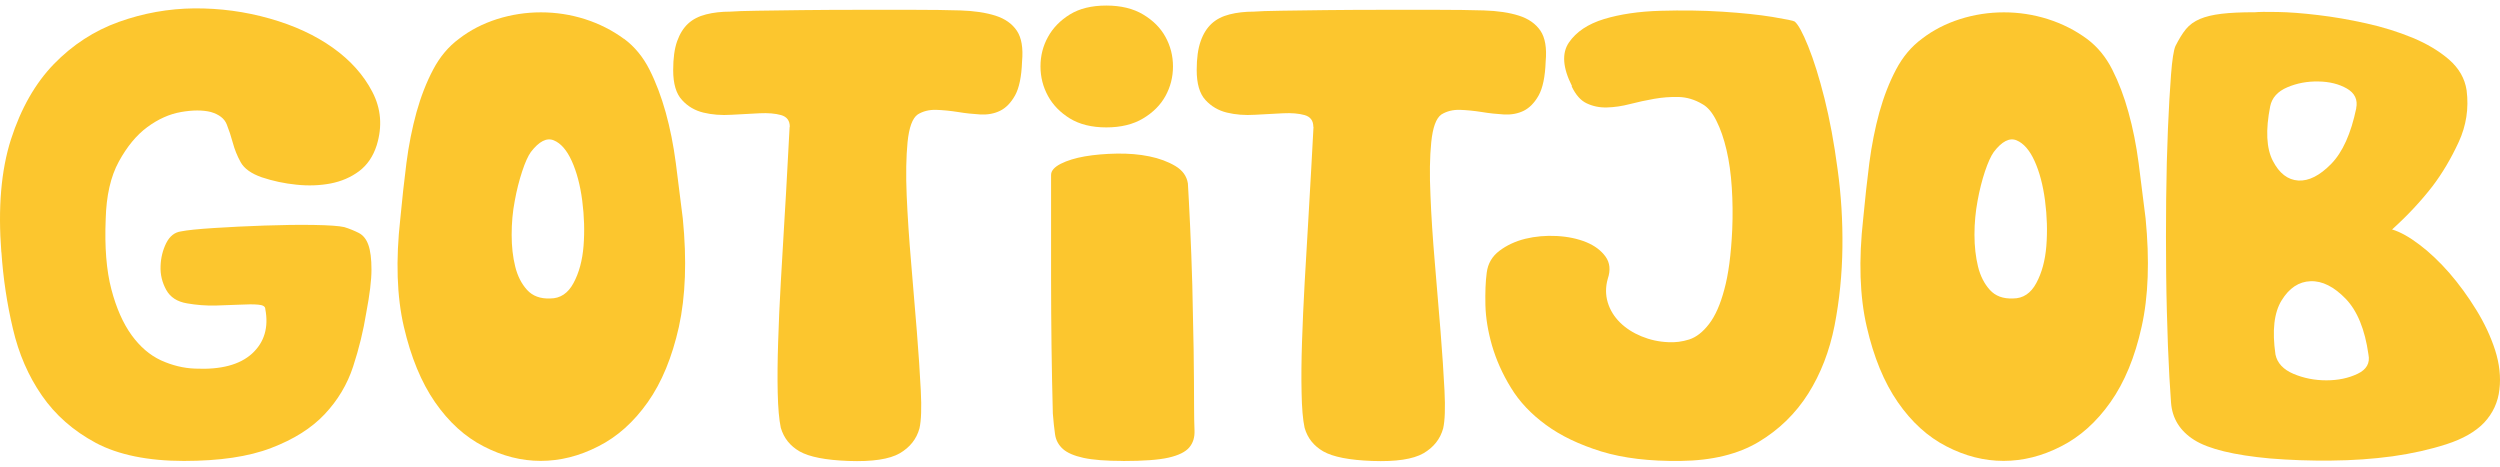
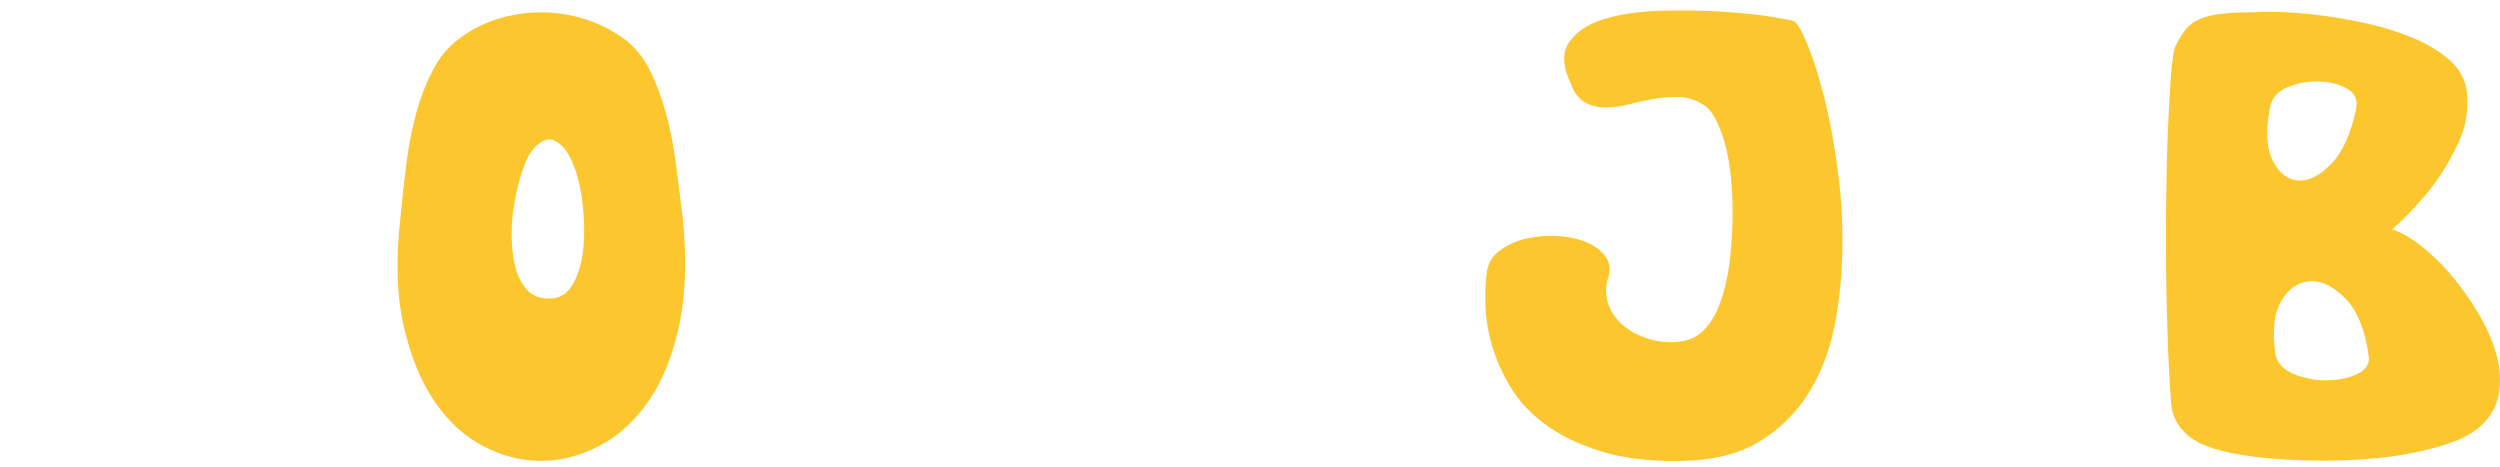
<svg xmlns="http://www.w3.org/2000/svg" width="225" height="42" viewBox="0 0 225 42" fill="none">
-   <path d="M0.121 22.712C-0.189 18.725 0.097 15.333 0.986 12.547C1.883 9.761 3.169 7.5 4.852 5.763C6.535 4.032 8.481 2.766 10.696 1.971C12.903 1.181 15.173 0.776 17.483 0.754C19.802 0.738 22.056 1.041 24.271 1.668C26.486 2.296 28.376 3.172 29.956 4.297C31.536 5.423 32.719 6.743 33.505 8.257C34.299 9.772 34.426 11.379 33.902 13.078C33.584 14.073 33.06 14.847 32.322 15.404C31.583 15.956 30.726 16.323 29.757 16.513C28.781 16.697 27.757 16.735 26.677 16.621C25.597 16.513 24.557 16.291 23.557 15.956C22.612 15.626 21.977 15.171 21.66 14.598C21.342 14.024 21.112 13.44 20.953 12.85C20.794 12.261 20.611 11.709 20.405 11.19C20.199 10.67 19.722 10.302 18.984 10.081C18.246 9.897 17.357 9.897 16.301 10.081C15.245 10.264 14.236 10.719 13.26 11.438C12.283 12.158 11.434 13.191 10.696 14.538C9.957 15.885 9.568 17.611 9.513 19.715C9.409 22.225 9.576 24.335 10.021 26.029C10.465 27.727 11.077 29.101 11.839 30.156C12.601 31.206 13.482 31.963 14.482 32.428C15.483 32.883 16.507 33.137 17.555 33.175C19.873 33.283 21.58 32.834 22.692 31.817C23.795 30.8 24.192 29.464 23.875 27.803C23.875 27.581 23.66 27.451 23.239 27.419C22.819 27.381 22.279 27.381 21.62 27.419C20.961 27.451 20.215 27.478 19.373 27.5C18.532 27.516 17.69 27.451 16.848 27.305C15.951 27.159 15.324 26.753 14.959 26.088C14.594 25.423 14.419 24.714 14.451 23.957C14.475 23.199 14.649 22.507 14.959 21.879C15.276 21.252 15.721 20.9 16.301 20.824C16.825 20.716 17.817 20.613 19.262 20.521C20.707 20.429 22.223 20.354 23.803 20.3C25.383 20.245 26.852 20.224 28.225 20.245C29.591 20.267 30.52 20.332 30.988 20.44C31.464 20.586 31.893 20.765 32.29 20.965C32.687 21.171 32.973 21.528 33.155 22.047C33.338 22.561 33.433 23.302 33.433 24.259C33.433 25.217 33.275 26.51 32.965 28.138C32.703 29.767 32.306 31.384 31.782 32.986C31.258 34.592 30.401 36.026 29.218 37.281C28.035 38.536 26.431 39.548 24.398 40.321C22.374 41.1 19.754 41.484 16.547 41.484C13.339 41.484 10.64 40.938 8.616 39.856C6.591 38.769 4.971 37.34 3.765 35.588C2.55 33.835 1.685 31.833 1.161 29.583C0.629 27.332 0.287 25.044 0.129 22.712H0.121Z" fill="#FCC62E" />
  <path d="M56.164 3.492C57.109 4.195 57.871 5.115 58.45 6.261C59.03 7.403 59.514 8.69 59.911 10.108C60.308 11.531 60.61 13.051 60.824 14.674C61.031 16.297 61.245 17.963 61.451 19.662C61.825 23.427 61.697 26.678 61.102 29.41C60.491 32.142 59.562 34.408 58.3 36.194C57.037 37.984 55.553 39.315 53.838 40.175C52.131 41.052 50.4 41.479 48.669 41.479C46.939 41.479 45.224 41.052 43.533 40.175C41.85 39.315 40.389 37.984 39.15 36.194C37.912 34.403 36.983 32.142 36.348 29.41C35.713 26.678 35.609 23.427 36.03 19.662C36.189 17.963 36.372 16.302 36.578 14.674C36.785 13.051 37.094 11.531 37.483 10.108C37.88 8.685 38.38 7.403 38.984 6.261C39.587 5.115 40.365 4.189 41.31 3.492C42.31 2.718 43.453 2.128 44.739 1.717C46.034 1.311 47.343 1.111 48.685 1.111C50.027 1.111 51.345 1.311 52.631 1.717C53.917 2.128 55.092 2.718 56.148 3.492H56.164ZM49.527 26.862C50.424 26.862 51.123 26.397 51.615 25.477C52.115 24.552 52.417 23.432 52.52 22.128C52.623 20.814 52.583 19.461 52.401 18.055C52.218 16.654 51.901 15.463 51.456 14.484C51.011 13.505 50.471 12.888 49.836 12.629C49.201 12.369 48.519 12.721 47.78 13.678C47.518 14.046 47.256 14.63 46.994 15.426C46.732 16.221 46.502 17.108 46.327 18.082C46.137 19.061 46.049 20.078 46.049 21.128C46.049 22.177 46.153 23.129 46.367 23.979C46.573 24.828 46.931 25.531 47.431 26.088C47.931 26.64 48.63 26.9 49.519 26.862H49.527Z" fill="#FCC62E" />
-   <path d="M71.082 11.412C71.082 10.854 70.82 10.508 70.296 10.357C69.772 10.211 69.121 10.157 68.366 10.194C67.604 10.232 66.763 10.276 65.834 10.33C64.913 10.389 64.071 10.319 63.309 10.135C62.547 9.951 61.896 9.572 61.38 8.999C60.848 8.426 60.586 7.533 60.586 6.31C60.586 5.239 60.705 4.374 60.943 3.708C61.181 3.043 61.507 2.518 61.928 2.129C62.348 1.739 62.888 1.463 63.547 1.295C64.206 1.128 64.929 1.047 65.715 1.047C66.191 1.009 67.009 0.982 68.16 0.965C69.319 0.944 70.661 0.928 72.185 0.911C73.709 0.895 75.353 0.884 77.115 0.884H82.284C83.808 0.884 85.189 0.901 86.428 0.938C87.658 0.976 88.714 1.133 89.588 1.409C90.453 1.685 91.096 2.139 91.517 2.767C91.938 3.394 92.096 4.319 91.985 5.537C91.938 6.905 91.723 7.917 91.358 8.582C90.985 9.248 90.54 9.708 90.016 9.967C89.492 10.227 88.897 10.335 88.238 10.303C87.579 10.265 86.904 10.194 86.221 10.081C85.539 9.973 84.88 9.908 84.252 9.886C83.617 9.87 83.062 10.011 82.593 10.303C82.117 10.638 81.815 11.466 81.68 12.797C81.553 14.122 81.521 15.723 81.601 17.584C81.68 19.451 81.815 21.452 81.998 23.595C82.18 25.737 82.355 27.803 82.514 29.799C82.673 31.79 82.792 33.576 82.871 35.144C82.951 36.713 82.911 37.849 82.752 38.553C82.49 39.51 81.895 40.262 80.974 40.798C80.053 41.328 78.513 41.566 76.353 41.485C74.305 41.409 72.844 41.122 71.971 40.63C71.105 40.132 70.542 39.423 70.272 38.498C70.113 37.757 70.026 36.708 69.994 35.339C69.962 33.976 69.978 32.44 70.034 30.746C70.081 29.048 70.168 27.268 70.272 25.401C70.375 23.54 70.478 21.728 70.589 19.975C70.7 18.223 70.788 16.594 70.867 15.101C70.947 13.603 71.01 12.375 71.066 11.417L71.082 11.412Z" fill="#FCC62E" />
-   <path d="M99.567 0.5C100.885 0.5 101.989 0.77 102.878 1.301C103.775 1.836 104.45 2.512 104.894 3.324C105.339 4.135 105.569 5.023 105.569 5.98C105.569 6.938 105.339 7.825 104.894 8.636C104.45 9.448 103.775 10.124 102.878 10.66C101.989 11.195 100.877 11.466 99.567 11.466C98.257 11.466 97.162 11.195 96.288 10.66C95.423 10.124 94.764 9.453 94.319 8.636C93.875 7.825 93.644 6.938 93.644 5.98C93.644 5.023 93.867 4.135 94.319 3.324C94.764 2.512 95.423 1.836 96.288 1.301C97.162 0.765 98.249 0.5 99.567 0.5ZM101.068 41.484C99.543 41.484 98.36 41.392 97.519 41.209C96.677 41.025 96.058 40.76 95.661 40.408C95.272 40.056 95.026 39.613 94.954 39.083C94.875 38.547 94.812 37.925 94.756 37.222C94.708 35.306 94.661 33.3 94.637 31.211C94.613 29.134 94.597 27.111 94.597 25.152V15.739C94.597 15.371 94.891 15.036 95.471 14.739C96.05 14.446 96.773 14.225 97.638 14.073C98.503 13.927 99.464 13.841 100.52 13.824C101.576 13.808 102.544 13.889 103.441 14.073C104.339 14.257 105.109 14.544 105.768 14.933C106.427 15.323 106.808 15.848 106.911 16.513C106.966 17.4 107.03 18.671 107.109 20.338C107.189 21.998 107.252 23.784 107.308 25.683C107.355 27.581 107.395 29.513 107.427 31.466C107.451 33.424 107.467 35.139 107.467 36.616C107.467 37.427 107.482 38.136 107.506 38.747C107.53 39.358 107.379 39.867 107.03 40.273C106.689 40.678 106.069 40.981 105.172 41.187C104.275 41.392 102.91 41.49 101.068 41.49V41.484Z" fill="#FCC62E" />
-   <path d="M118.199 11.412C118.199 10.854 117.937 10.508 117.413 10.357C116.889 10.211 116.238 10.157 115.483 10.194C114.721 10.232 113.88 10.276 112.951 10.33C112.03 10.389 111.188 10.319 110.426 10.135C109.664 9.951 109.013 9.572 108.489 8.999C107.965 8.426 107.703 7.533 107.703 6.31C107.703 5.239 107.822 4.374 108.06 3.708C108.291 3.043 108.624 2.518 109.045 2.129C109.466 1.739 110.005 1.463 110.664 1.295C111.315 1.128 112.046 1.047 112.832 1.047C113.308 1.009 114.118 0.982 115.277 0.965C116.428 0.944 117.77 0.928 119.302 0.911C120.827 0.895 122.47 0.884 124.232 0.884H129.401C130.933 0.884 132.307 0.901 133.545 0.938C134.784 0.976 135.839 1.133 136.705 1.409C137.57 1.685 138.213 2.139 138.642 2.767C139.063 3.394 139.222 4.319 139.11 5.537C139.063 6.905 138.848 7.917 138.483 8.582C138.11 9.248 137.657 9.708 137.141 9.967C136.617 10.227 136.022 10.335 135.363 10.303C134.704 10.265 134.037 10.194 133.354 10.081C132.672 9.973 132.013 9.908 131.386 9.886C130.75 9.87 130.203 10.011 129.726 10.303C129.25 10.638 128.948 11.466 128.813 12.797C128.678 14.122 128.655 15.723 128.742 17.584C128.813 19.451 128.948 21.452 129.131 23.595C129.313 25.737 129.488 27.803 129.647 29.799C129.806 31.79 129.925 33.576 130.004 35.144C130.084 36.713 130.044 37.849 129.885 38.553C129.623 39.51 129.028 40.262 128.107 40.798C127.178 41.328 125.646 41.566 123.486 41.485C121.438 41.409 119.977 41.122 119.104 40.63C118.238 40.132 117.675 39.423 117.413 38.498C117.254 37.757 117.167 36.708 117.143 35.339C117.111 33.976 117.127 32.44 117.182 30.746C117.238 29.048 117.317 27.268 117.421 25.401C117.524 23.54 117.635 21.728 117.738 19.975C117.841 18.223 117.937 16.594 118.016 15.101C118.095 13.603 118.159 12.375 118.215 11.417L118.199 11.412Z" fill="#FCC62E" />
  <path d="M141.483 7.755C140.642 6.094 140.547 4.785 141.205 3.822C141.864 2.864 142.912 2.161 144.357 1.717C145.802 1.279 147.501 1.025 149.446 0.971C151.391 0.917 153.249 0.938 155.012 1.052C156.774 1.165 158.275 1.322 159.513 1.522C160.744 1.728 161.419 1.863 161.522 1.939C161.839 2.199 162.244 2.945 162.744 4.184C163.245 5.423 163.729 6.981 164.205 8.864C164.674 10.746 165.071 12.861 165.38 15.209C165.706 17.552 165.849 19.916 165.817 22.296C165.785 24.676 165.555 27.013 165.11 29.302C164.658 31.585 163.872 33.63 162.744 35.42C161.609 37.216 160.124 38.666 158.283 39.77C156.441 40.873 154.099 41.452 151.256 41.484C148.47 41.522 146.088 41.236 144.111 40.63C142.142 40.018 140.483 39.229 139.141 38.244C137.8 37.265 136.744 36.15 135.982 34.89C135.211 33.64 134.656 32.374 134.283 31.103C133.917 29.826 133.719 28.615 133.687 27.473C133.663 26.326 133.695 25.347 133.806 24.536C133.909 23.724 134.29 23.07 134.949 22.572C135.608 22.074 136.386 21.712 137.276 21.49C138.173 21.274 139.117 21.187 140.118 21.241C141.118 21.295 141.999 21.485 142.77 21.798C143.524 22.112 144.103 22.545 144.5 23.097C144.897 23.654 144.961 24.314 144.699 25.093C144.492 25.829 144.492 26.537 144.699 27.224C144.905 27.906 145.278 28.506 145.802 29.026C146.326 29.54 146.969 29.956 147.731 30.27C148.494 30.584 149.295 30.762 150.137 30.795C150.772 30.833 151.399 30.752 152.034 30.551C152.662 30.346 153.257 29.886 153.813 29.161C154.369 28.442 154.829 27.408 155.186 26.061C155.559 24.714 155.798 22.913 155.901 20.662C155.956 19.369 155.941 18.103 155.861 16.87C155.782 15.631 155.623 14.506 155.385 13.489C155.147 12.472 154.845 11.595 154.472 10.86C154.107 10.124 153.686 9.626 153.209 9.367C152.527 8.961 151.82 8.75 151.074 8.728C150.343 8.712 149.597 8.766 148.867 8.896C148.128 9.026 147.406 9.183 146.691 9.367C145.985 9.551 145.294 9.653 144.635 9.67C143.976 9.691 143.373 9.567 142.817 9.307C142.261 9.053 141.809 8.534 141.444 7.76L141.483 7.755Z" fill="#FCC62E" />
-   <path d="M187.816 3.492C188.761 4.195 189.523 5.115 190.103 6.261C190.682 7.403 191.174 8.69 191.563 10.108C191.96 11.531 192.262 13.051 192.476 14.674C192.683 16.297 192.897 17.963 193.104 19.662C193.469 23.427 193.358 26.678 192.746 29.41C192.143 32.142 191.206 34.408 189.944 36.194C188.681 37.984 187.197 39.315 185.49 40.175C183.783 41.052 182.06 41.479 180.322 41.479C178.583 41.479 176.876 41.052 175.185 40.175C173.502 39.315 172.041 37.984 170.803 36.194C169.564 34.403 168.635 32.142 168.008 29.41C167.373 26.678 167.27 23.427 167.69 19.662C167.849 17.963 168.032 16.302 168.238 14.674C168.453 13.051 168.754 11.531 169.143 10.108C169.54 8.685 170.04 7.403 170.644 6.261C171.247 5.115 172.025 4.189 172.97 3.492C173.97 2.718 175.121 2.128 176.408 1.717C177.694 1.311 179.012 1.111 180.353 1.111C181.695 1.111 183.013 1.311 184.299 1.717C185.593 2.128 186.76 2.718 187.816 3.492ZM181.179 26.862C182.076 26.862 182.775 26.397 183.267 25.477C183.767 24.552 184.069 23.432 184.172 22.128C184.275 20.814 184.236 19.461 184.053 18.055C183.87 16.654 183.553 15.463 183.108 14.484C182.664 13.505 182.116 12.888 181.489 12.629C180.861 12.369 180.171 12.721 179.44 13.678C179.178 14.046 178.916 14.63 178.646 15.426C178.384 16.221 178.154 17.108 177.98 18.082C177.797 19.061 177.702 20.078 177.702 21.128C177.702 22.177 177.813 23.129 178.019 23.979C178.226 24.828 178.583 25.531 179.083 26.088C179.583 26.64 180.274 26.9 181.171 26.862H181.179Z" fill="#FCC62E" />
  <path d="M202.895 1.106C203.26 1.068 203.958 1.057 204.983 1.079C206.007 1.095 207.221 1.187 208.619 1.355C210.008 1.517 211.453 1.766 212.953 2.101C214.454 2.431 215.843 2.87 217.137 3.4C218.423 3.935 219.519 4.59 220.416 5.363C221.305 6.142 221.837 7.062 221.996 8.133C222.202 9.756 221.964 11.309 221.282 12.786C220.599 14.262 219.813 15.593 218.916 16.773C217.86 18.136 216.645 19.429 215.288 20.651C216.026 20.873 216.852 21.333 217.772 22.036C218.693 22.734 219.583 23.584 220.456 24.584C221.321 25.585 222.123 26.683 222.861 27.884C223.6 29.08 224.163 30.286 224.56 31.509C224.949 32.726 225.084 33.916 224.949 35.052C224.822 36.194 224.362 37.195 223.568 38.044C222.782 38.861 221.655 39.505 220.178 39.981C218.701 40.457 217.09 40.819 215.327 41.068C213.565 41.306 211.723 41.436 209.802 41.452C207.88 41.474 206.054 41.403 204.316 41.263C201.045 40.965 198.774 40.408 197.488 39.602C196.194 38.785 195.495 37.66 195.392 36.221C195.289 34.852 195.194 33.159 195.114 31.125C195.043 29.091 194.979 26.954 194.955 24.693C194.932 22.442 194.932 20.175 194.955 17.882C194.979 15.593 195.035 13.5 195.114 11.595C195.194 9.697 195.289 8.068 195.392 6.721C195.495 5.374 195.63 4.514 195.789 4.146C196.107 3.519 196.416 3.01 196.734 2.621C197.051 2.237 197.472 1.928 197.996 1.706C198.52 1.485 199.163 1.333 199.933 1.241C200.695 1.149 201.68 1.101 202.895 1.101V1.106ZM212.056 9.745C212.215 8.972 211.929 8.382 211.223 7.971C210.516 7.565 209.667 7.349 208.658 7.333C207.658 7.311 206.721 7.489 205.856 7.857C204.99 8.225 204.474 8.799 204.316 9.572C203.895 11.714 203.974 13.348 204.554 14.473C205.133 15.599 205.896 16.188 206.848 16.248C207.793 16.302 208.777 15.804 209.809 14.749C210.834 13.7 211.588 12.028 212.064 9.74L212.056 9.745ZM213.16 31.898C212.842 29.648 212.159 27.976 211.112 26.889C210.056 25.802 209.008 25.271 207.952 25.309C206.896 25.347 206.03 25.921 205.348 27.03C204.665 28.133 204.482 29.762 204.792 31.904C204.951 32.672 205.491 33.256 206.412 33.646C207.332 34.035 208.317 34.23 209.373 34.23C210.429 34.23 211.358 34.035 212.175 33.646C212.993 33.262 213.319 32.672 213.16 31.904V31.898Z" fill="#FCC62E" />
</svg>